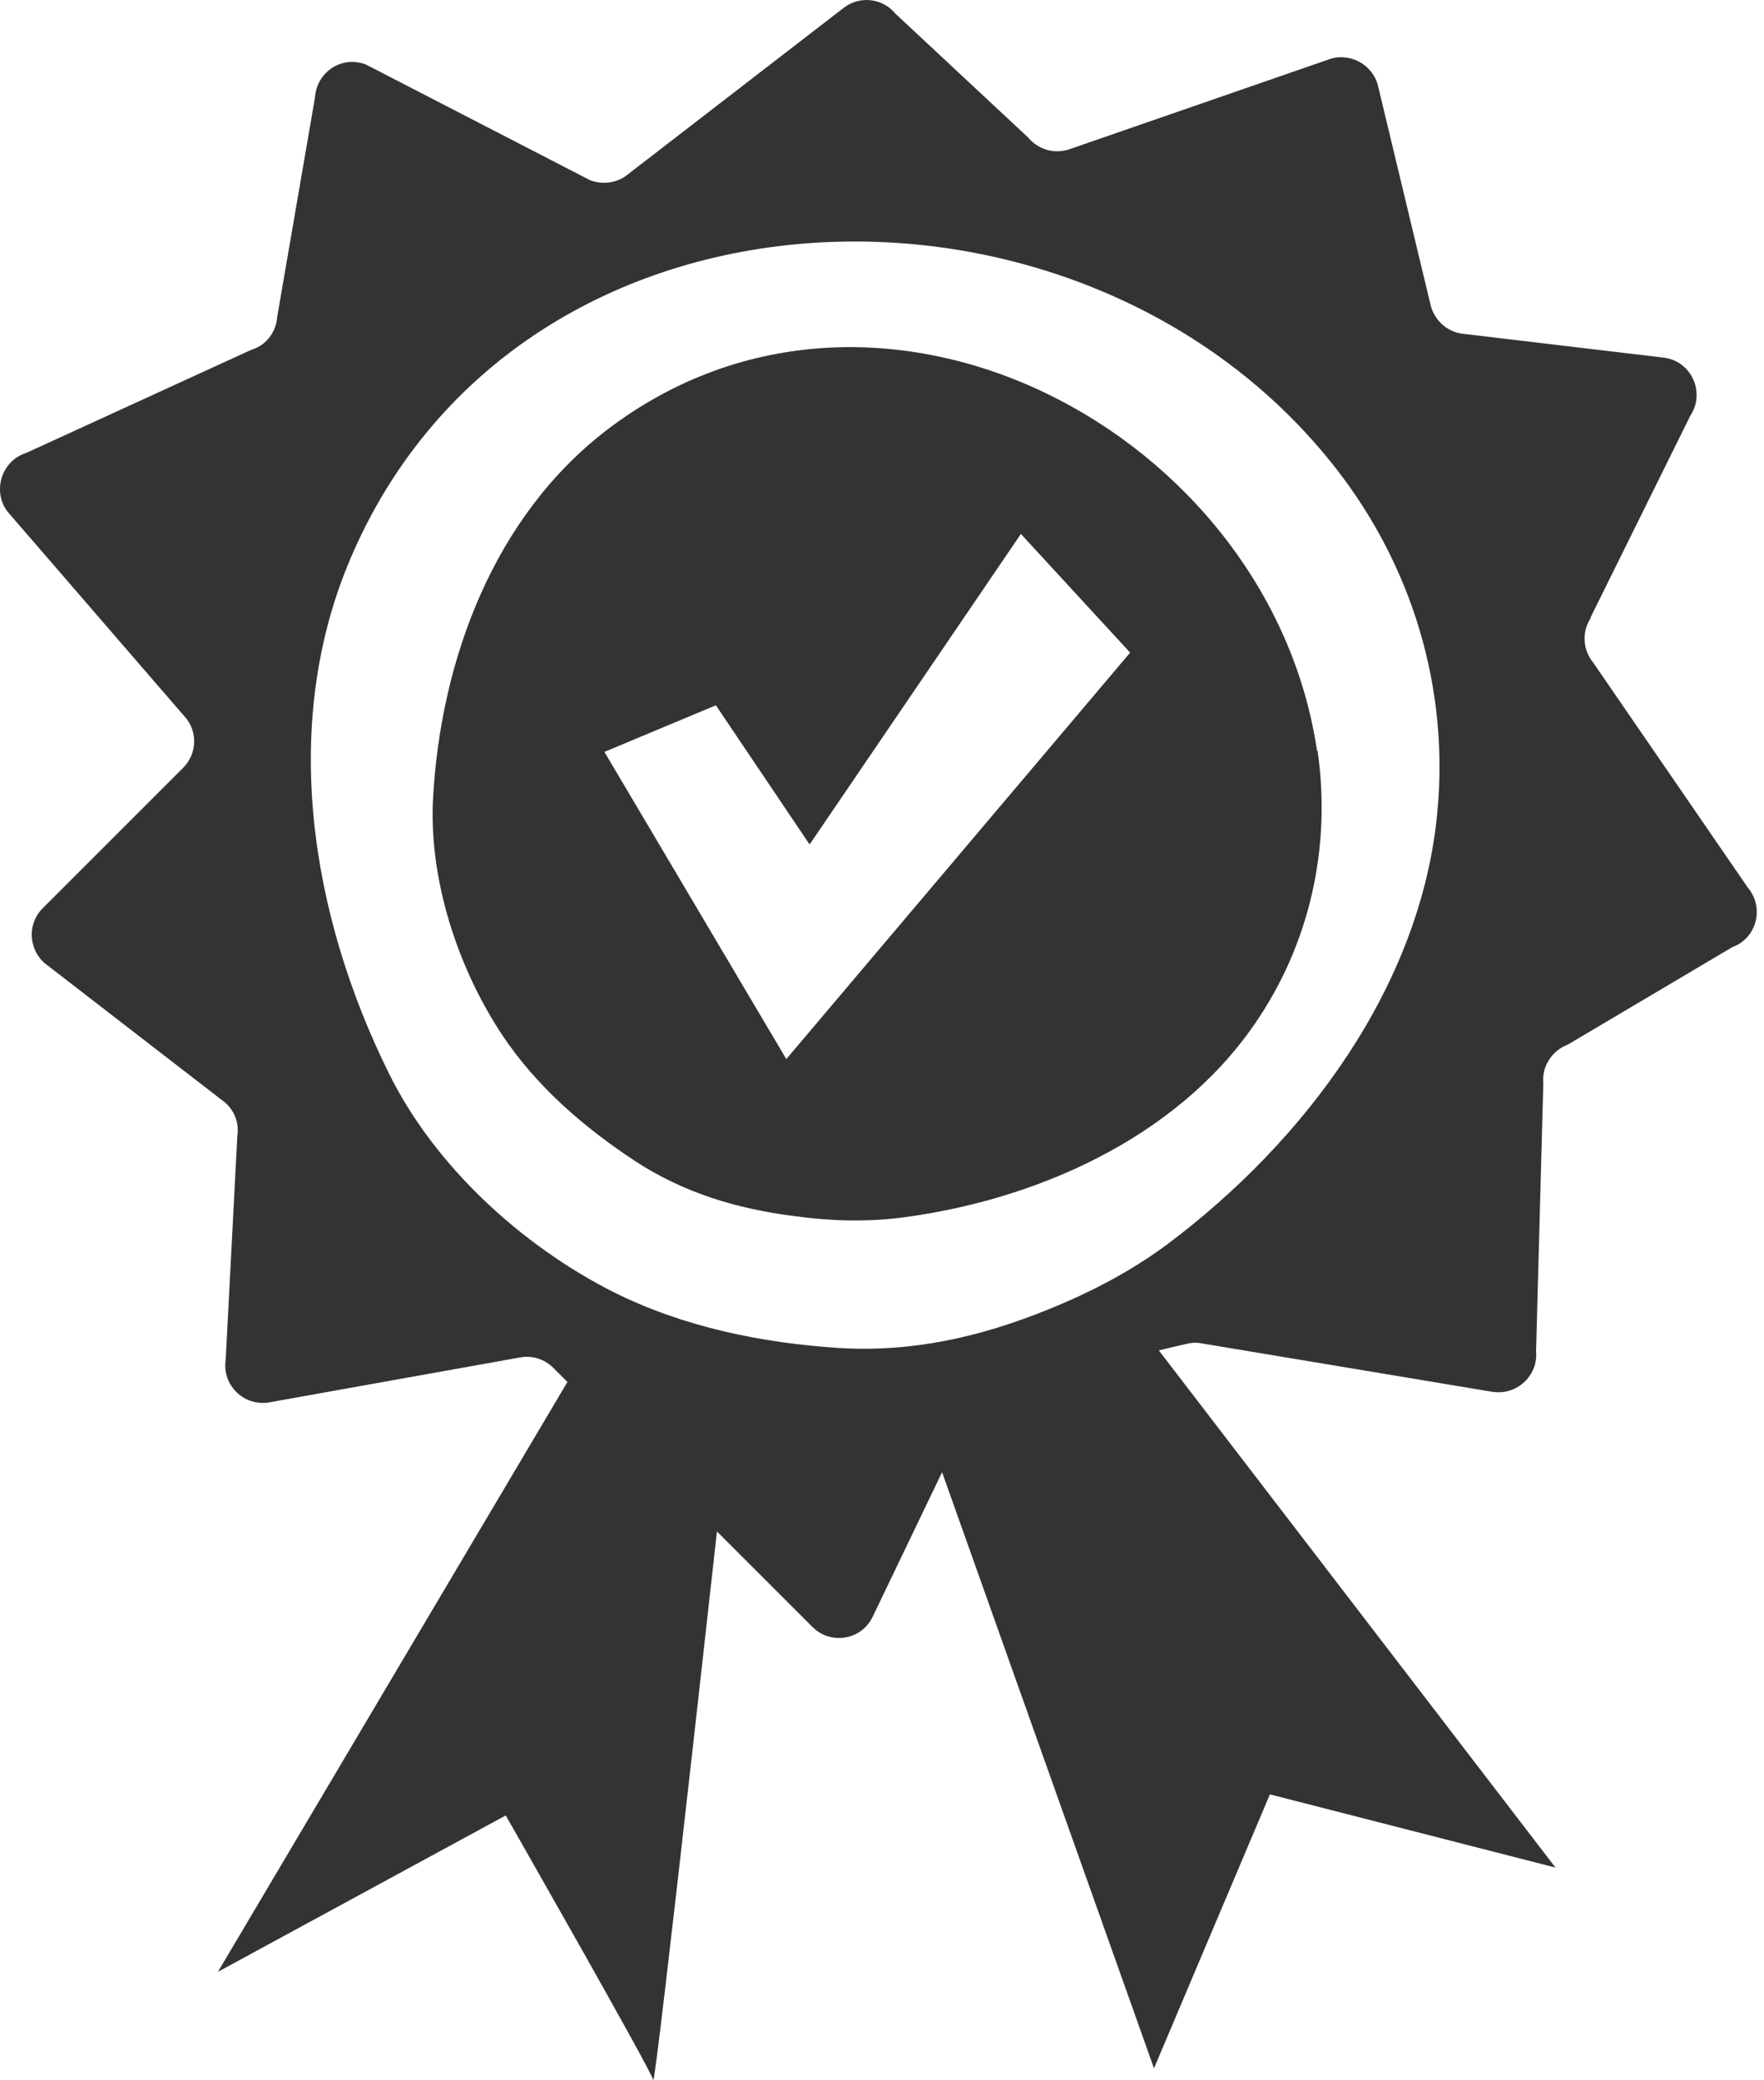
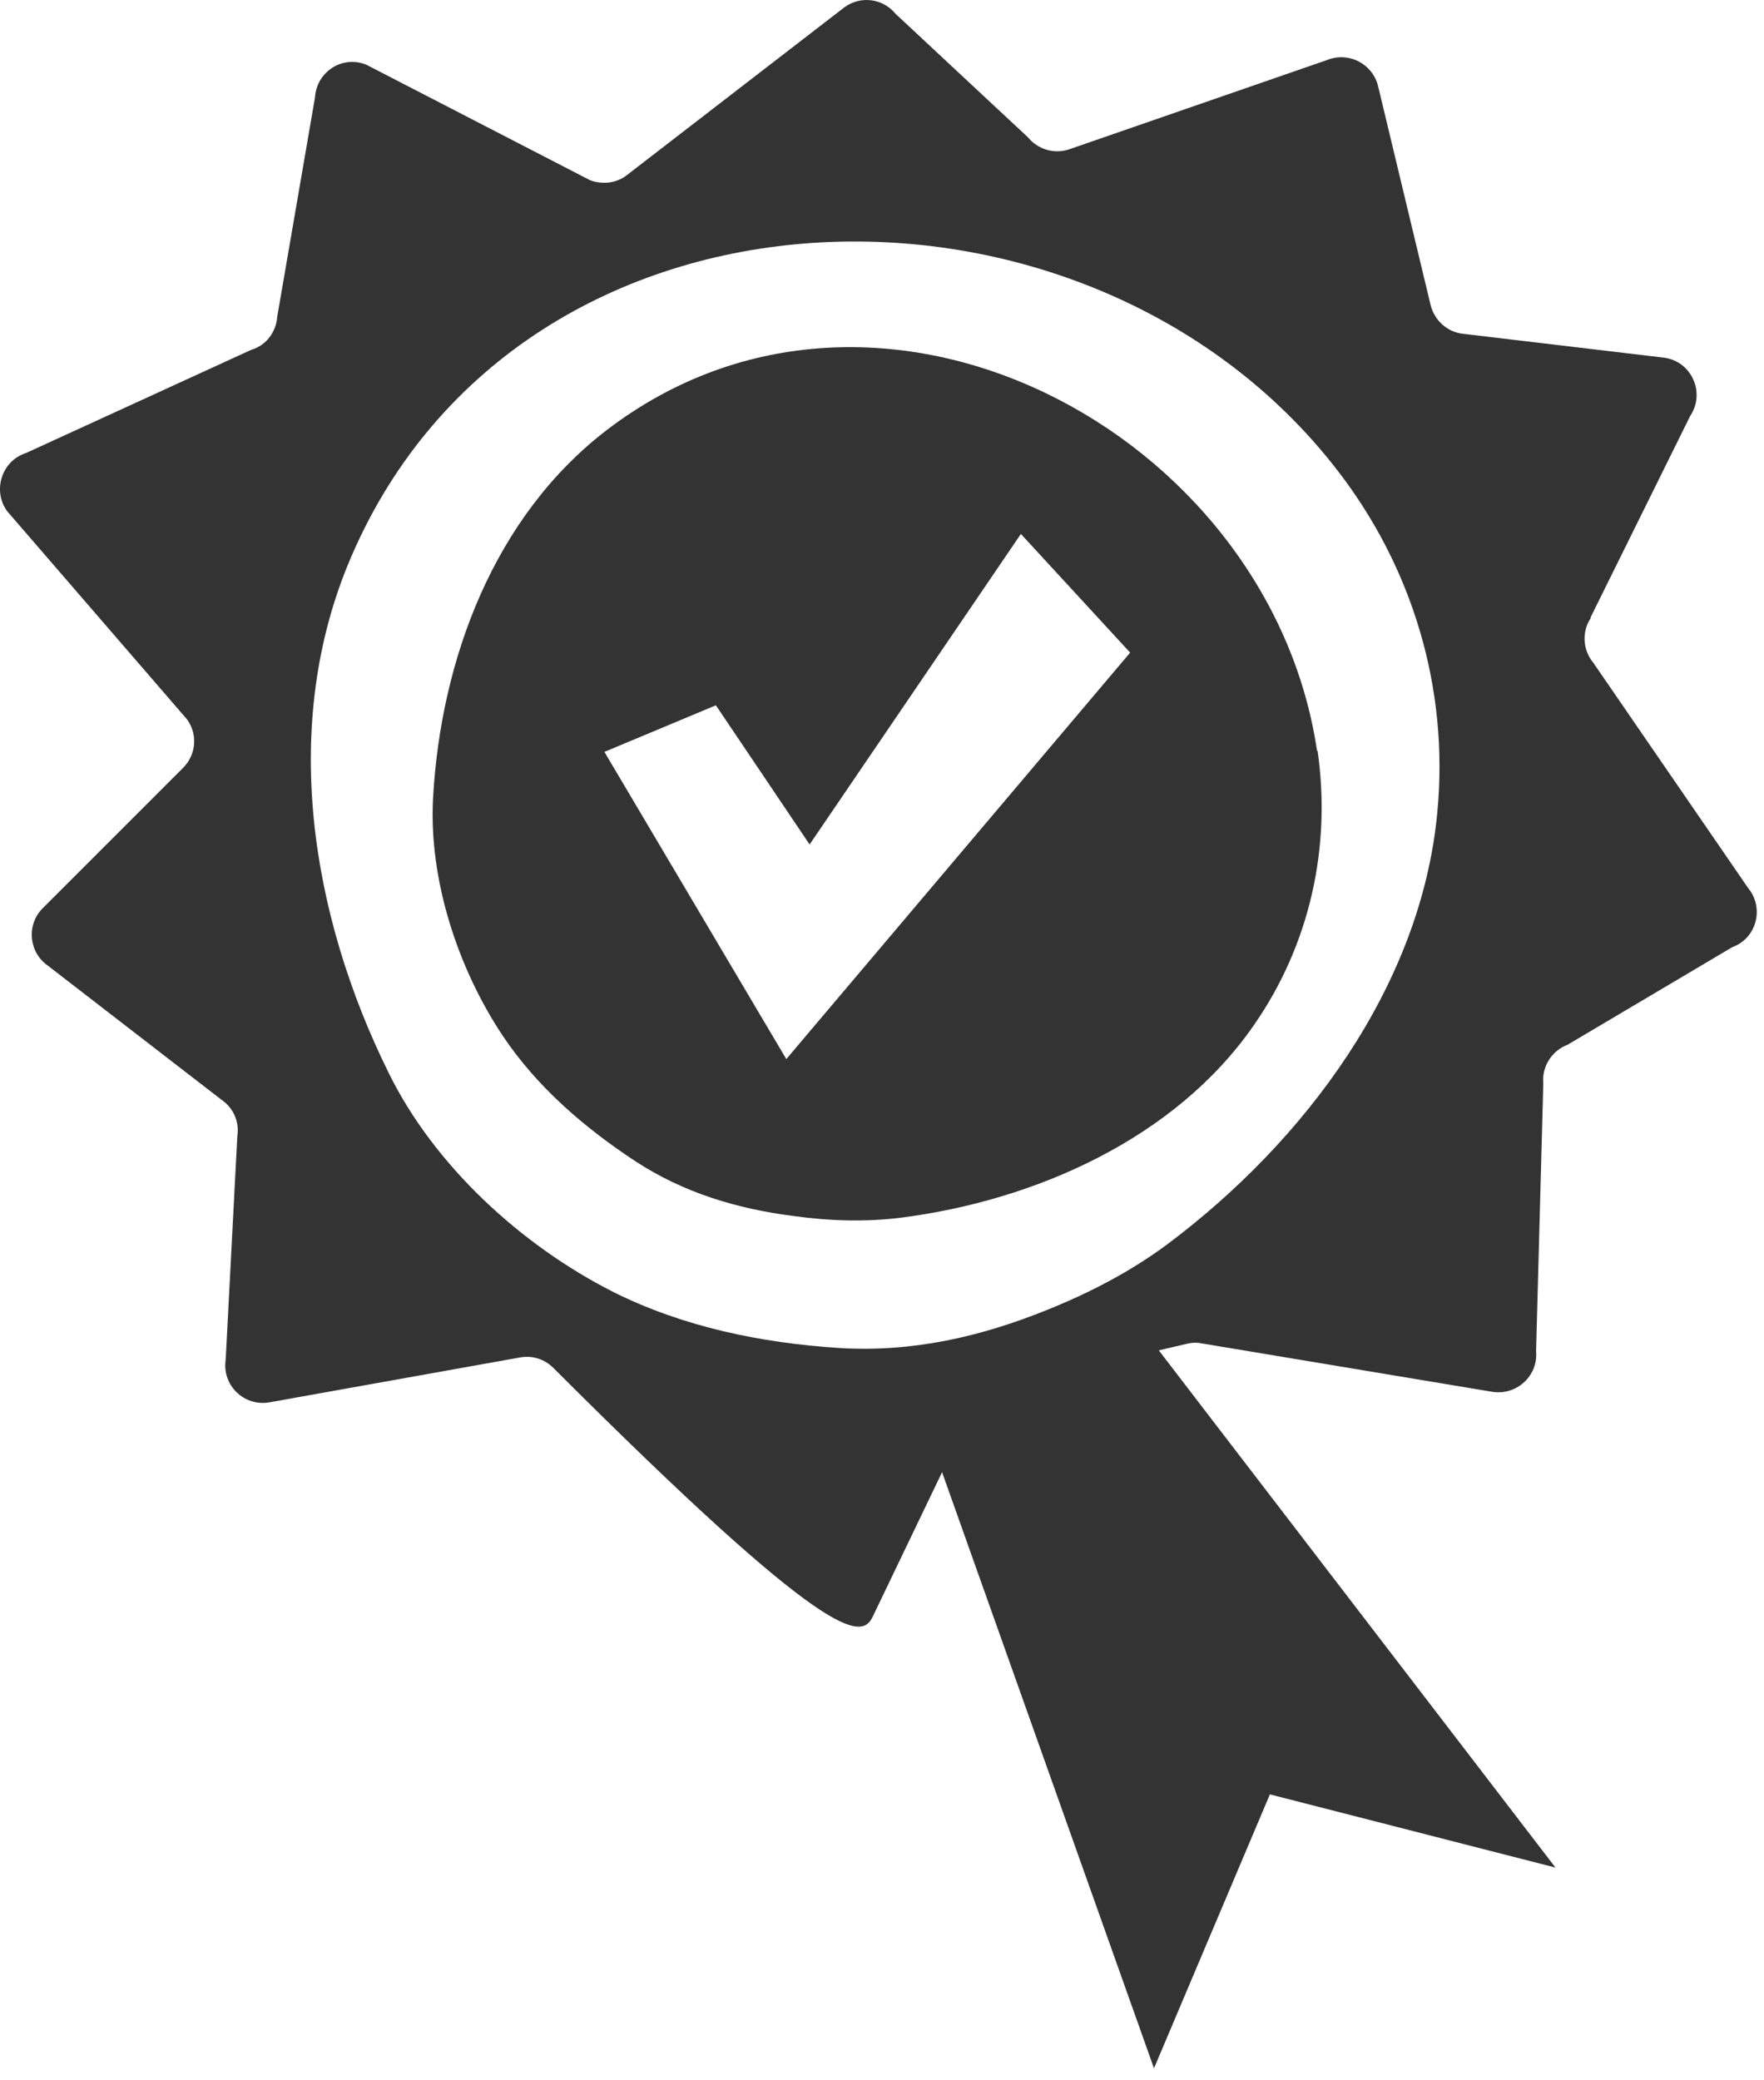
<svg xmlns="http://www.w3.org/2000/svg" width="106" height="125" viewBox="0 0 106 125" fill="none">
-   <path d="M95.57 37.12L101.568 24.99C102.501 23.59 101.635 21.691 99.969 21.491L87.906 20.058C86.973 19.958 86.206 19.258 85.973 18.359L82.807 5.163C82.474 3.83 81.041 3.097 79.775 3.596L64.379 8.928C63.447 9.295 62.413 9.028 61.78 8.262L53.816 0.831C53.05 -0.102 51.717 -0.269 50.75 0.431L37.621 10.561C36.988 11.027 36.155 11.094 35.455 10.828L22.026 3.896C20.593 3.297 19.026 4.296 18.927 5.862L16.66 19.025C16.594 19.958 15.994 20.758 15.094 21.024L1.565 27.223C0.099 27.689 -0.468 29.489 0.432 30.722L11.229 43.218C11.895 44.118 11.795 45.35 10.996 46.15L2.565 54.581C1.565 55.581 1.732 57.247 2.898 58.047L13.295 66.078C14.028 66.578 14.395 67.411 14.261 68.277L13.562 81.706C13.328 83.239 14.661 84.539 16.194 84.272L31.256 81.573C31.989 81.44 32.722 81.673 33.255 82.206L48.818 97.768C49.917 98.868 51.783 98.568 52.45 97.135L58.448 84.639C58.748 84.006 59.314 83.572 59.981 83.406L71.377 80.74C71.677 80.673 71.977 80.673 72.277 80.74L89.672 83.639C91.138 83.872 92.438 82.673 92.304 81.206L92.738 65.111C92.638 64.112 93.237 63.145 94.204 62.779L104.101 56.914C105.567 56.381 106.034 54.548 105.034 53.348L95.737 39.819C95.104 39.052 95.037 37.953 95.603 37.12H95.57ZM86.373 48.783C85.406 59.28 78.375 68.61 70.144 74.775C67.945 76.408 65.513 77.674 62.947 78.707C58.914 80.34 54.816 81.273 50.45 81.007C45.752 80.707 41.053 79.74 36.855 77.641C31.323 74.842 26.091 70.043 23.358 64.478C18.66 54.981 16.794 43.484 21.093 33.487C31.356 9.561 65.246 8.795 80.308 28.189C84.873 34.054 87.073 41.352 86.373 48.783Z" fill="#333333" />
-   <path d="M92.771 43.451C92.704 43.318 92.637 43.218 92.604 43.085C92.604 43.151 92.604 43.251 92.604 43.318C92.637 43.351 92.704 43.385 92.737 43.418L92.771 43.451Z" fill="#333333" />
-   <path d="M35.622 80.473L13.095 118.495L30.39 109.097C30.39 109.097 39.121 124.393 39.254 124.993C39.387 125.592 43.752 85.971 43.752 85.971L35.622 80.473Z" fill="#333333" />
+   <path d="M95.57 37.12L101.568 24.99C102.501 23.59 101.635 21.691 99.969 21.491L87.906 20.058C86.973 19.958 86.206 19.258 85.973 18.359L82.807 5.163C82.474 3.83 81.041 3.097 79.775 3.596L64.379 8.928C63.447 9.295 62.413 9.028 61.78 8.262L53.816 0.831C53.05 -0.102 51.717 -0.269 50.75 0.431L37.621 10.561C36.988 11.027 36.155 11.094 35.455 10.828L22.026 3.896C20.593 3.297 19.026 4.296 18.927 5.862L16.66 19.025C16.594 19.958 15.994 20.758 15.094 21.024L1.565 27.223C0.099 27.689 -0.468 29.489 0.432 30.722L11.229 43.218C11.895 44.118 11.795 45.35 10.996 46.15L2.565 54.581C1.565 55.581 1.732 57.247 2.898 58.047L13.295 66.078C14.028 66.578 14.395 67.411 14.261 68.277L13.562 81.706C13.328 83.239 14.661 84.539 16.194 84.272L31.256 81.573C31.989 81.44 32.722 81.673 33.255 82.206C49.917 98.868 51.783 98.568 52.45 97.135L58.448 84.639C58.748 84.006 59.314 83.572 59.981 83.406L71.377 80.74C71.677 80.673 71.977 80.673 72.277 80.74L89.672 83.639C91.138 83.872 92.438 82.673 92.304 81.206L92.738 65.111C92.638 64.112 93.237 63.145 94.204 62.779L104.101 56.914C105.567 56.381 106.034 54.548 105.034 53.348L95.737 39.819C95.104 39.052 95.037 37.953 95.603 37.12H95.57ZM86.373 48.783C85.406 59.28 78.375 68.61 70.144 74.775C67.945 76.408 65.513 77.674 62.947 78.707C58.914 80.34 54.816 81.273 50.45 81.007C45.752 80.707 41.053 79.74 36.855 77.641C31.323 74.842 26.091 70.043 23.358 64.478C18.66 54.981 16.794 43.484 21.093 33.487C31.356 9.561 65.246 8.795 80.308 28.189C84.873 34.054 87.073 41.352 86.373 48.783Z" fill="#333333" />
  <path d="M55.248 84.638L69.344 124.293L76.309 107.831L93.47 112.23L68.578 79.773" fill="#333333" />
  <path d="M79.141 45.117C76.308 25.989 52.782 13.393 36.487 25.823C29.689 31.021 26.49 39.618 26.023 47.949C25.757 52.815 27.489 58.146 30.189 62.212C32.255 65.311 35.121 67.777 38.22 69.809C41.085 71.675 44.285 72.642 47.684 73.075C49.849 73.375 51.982 73.442 54.148 73.175C62.179 72.142 70.61 68.443 75.342 61.612C78.707 56.78 80.007 50.915 79.174 45.117H79.141ZM47.25 63.645L36.32 45.184L43.018 42.384L48.65 50.748L61.346 32.087L67.911 39.219L47.25 63.645Z" fill="#333333" />
</svg>